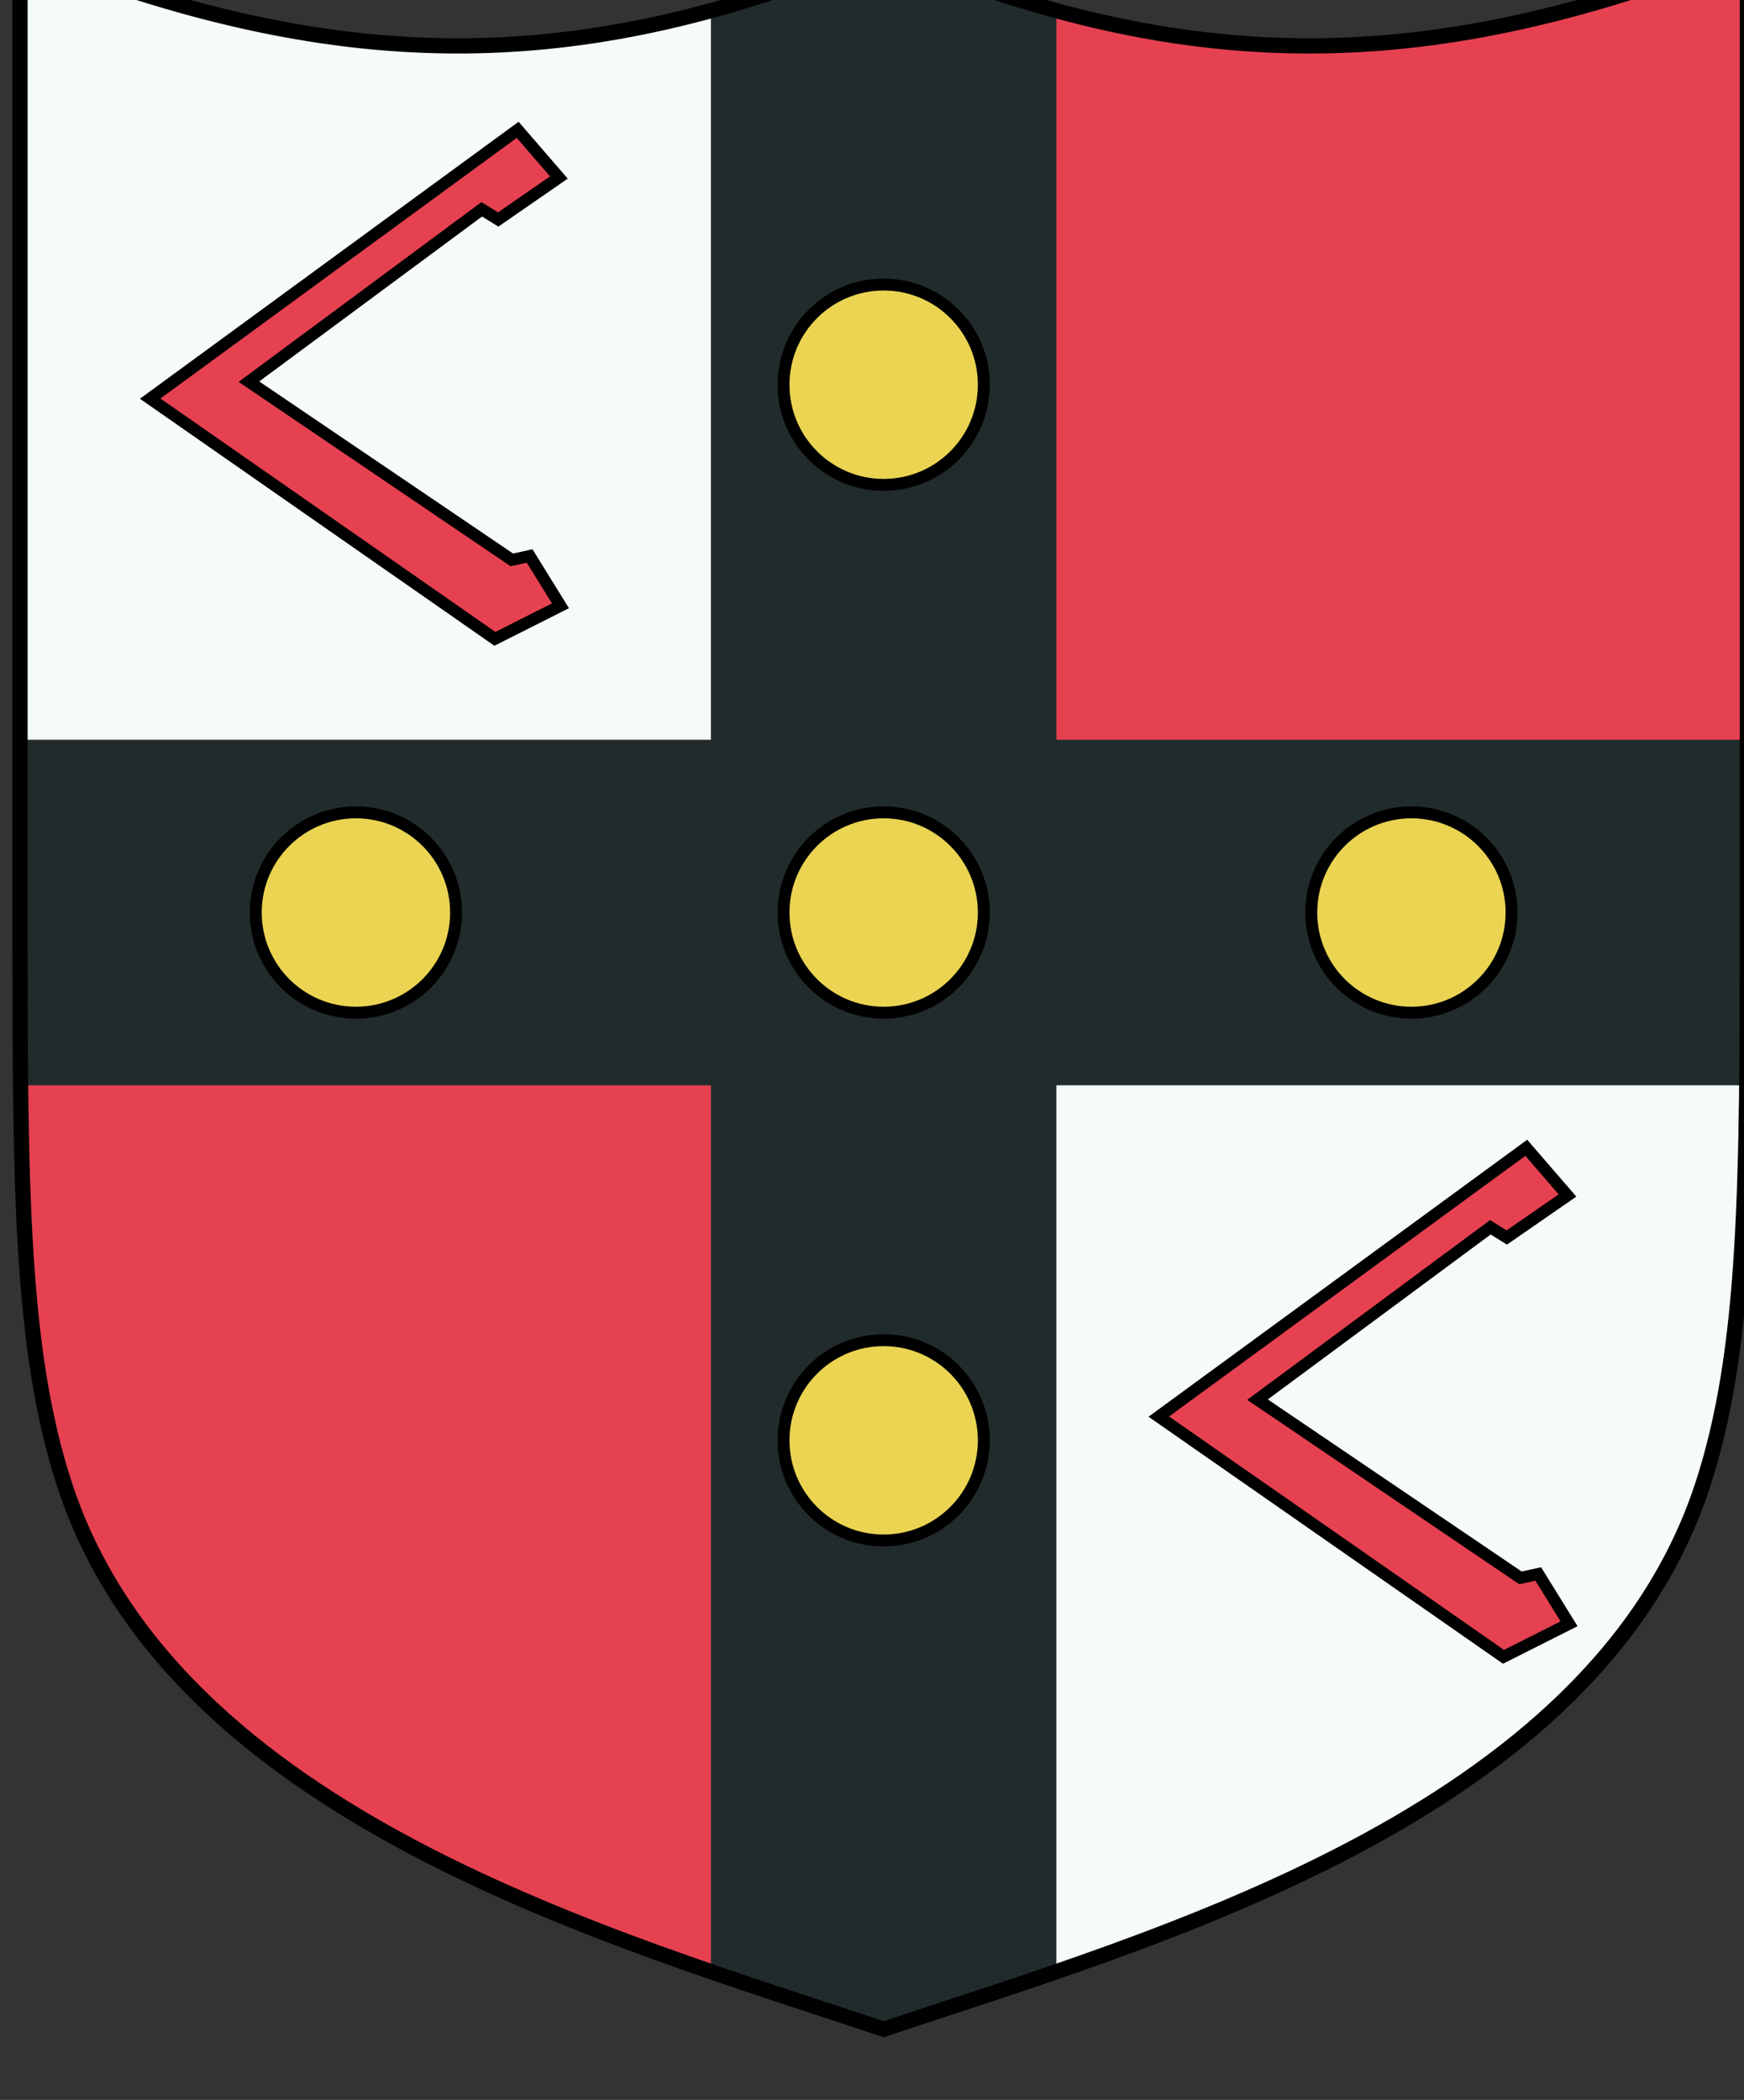
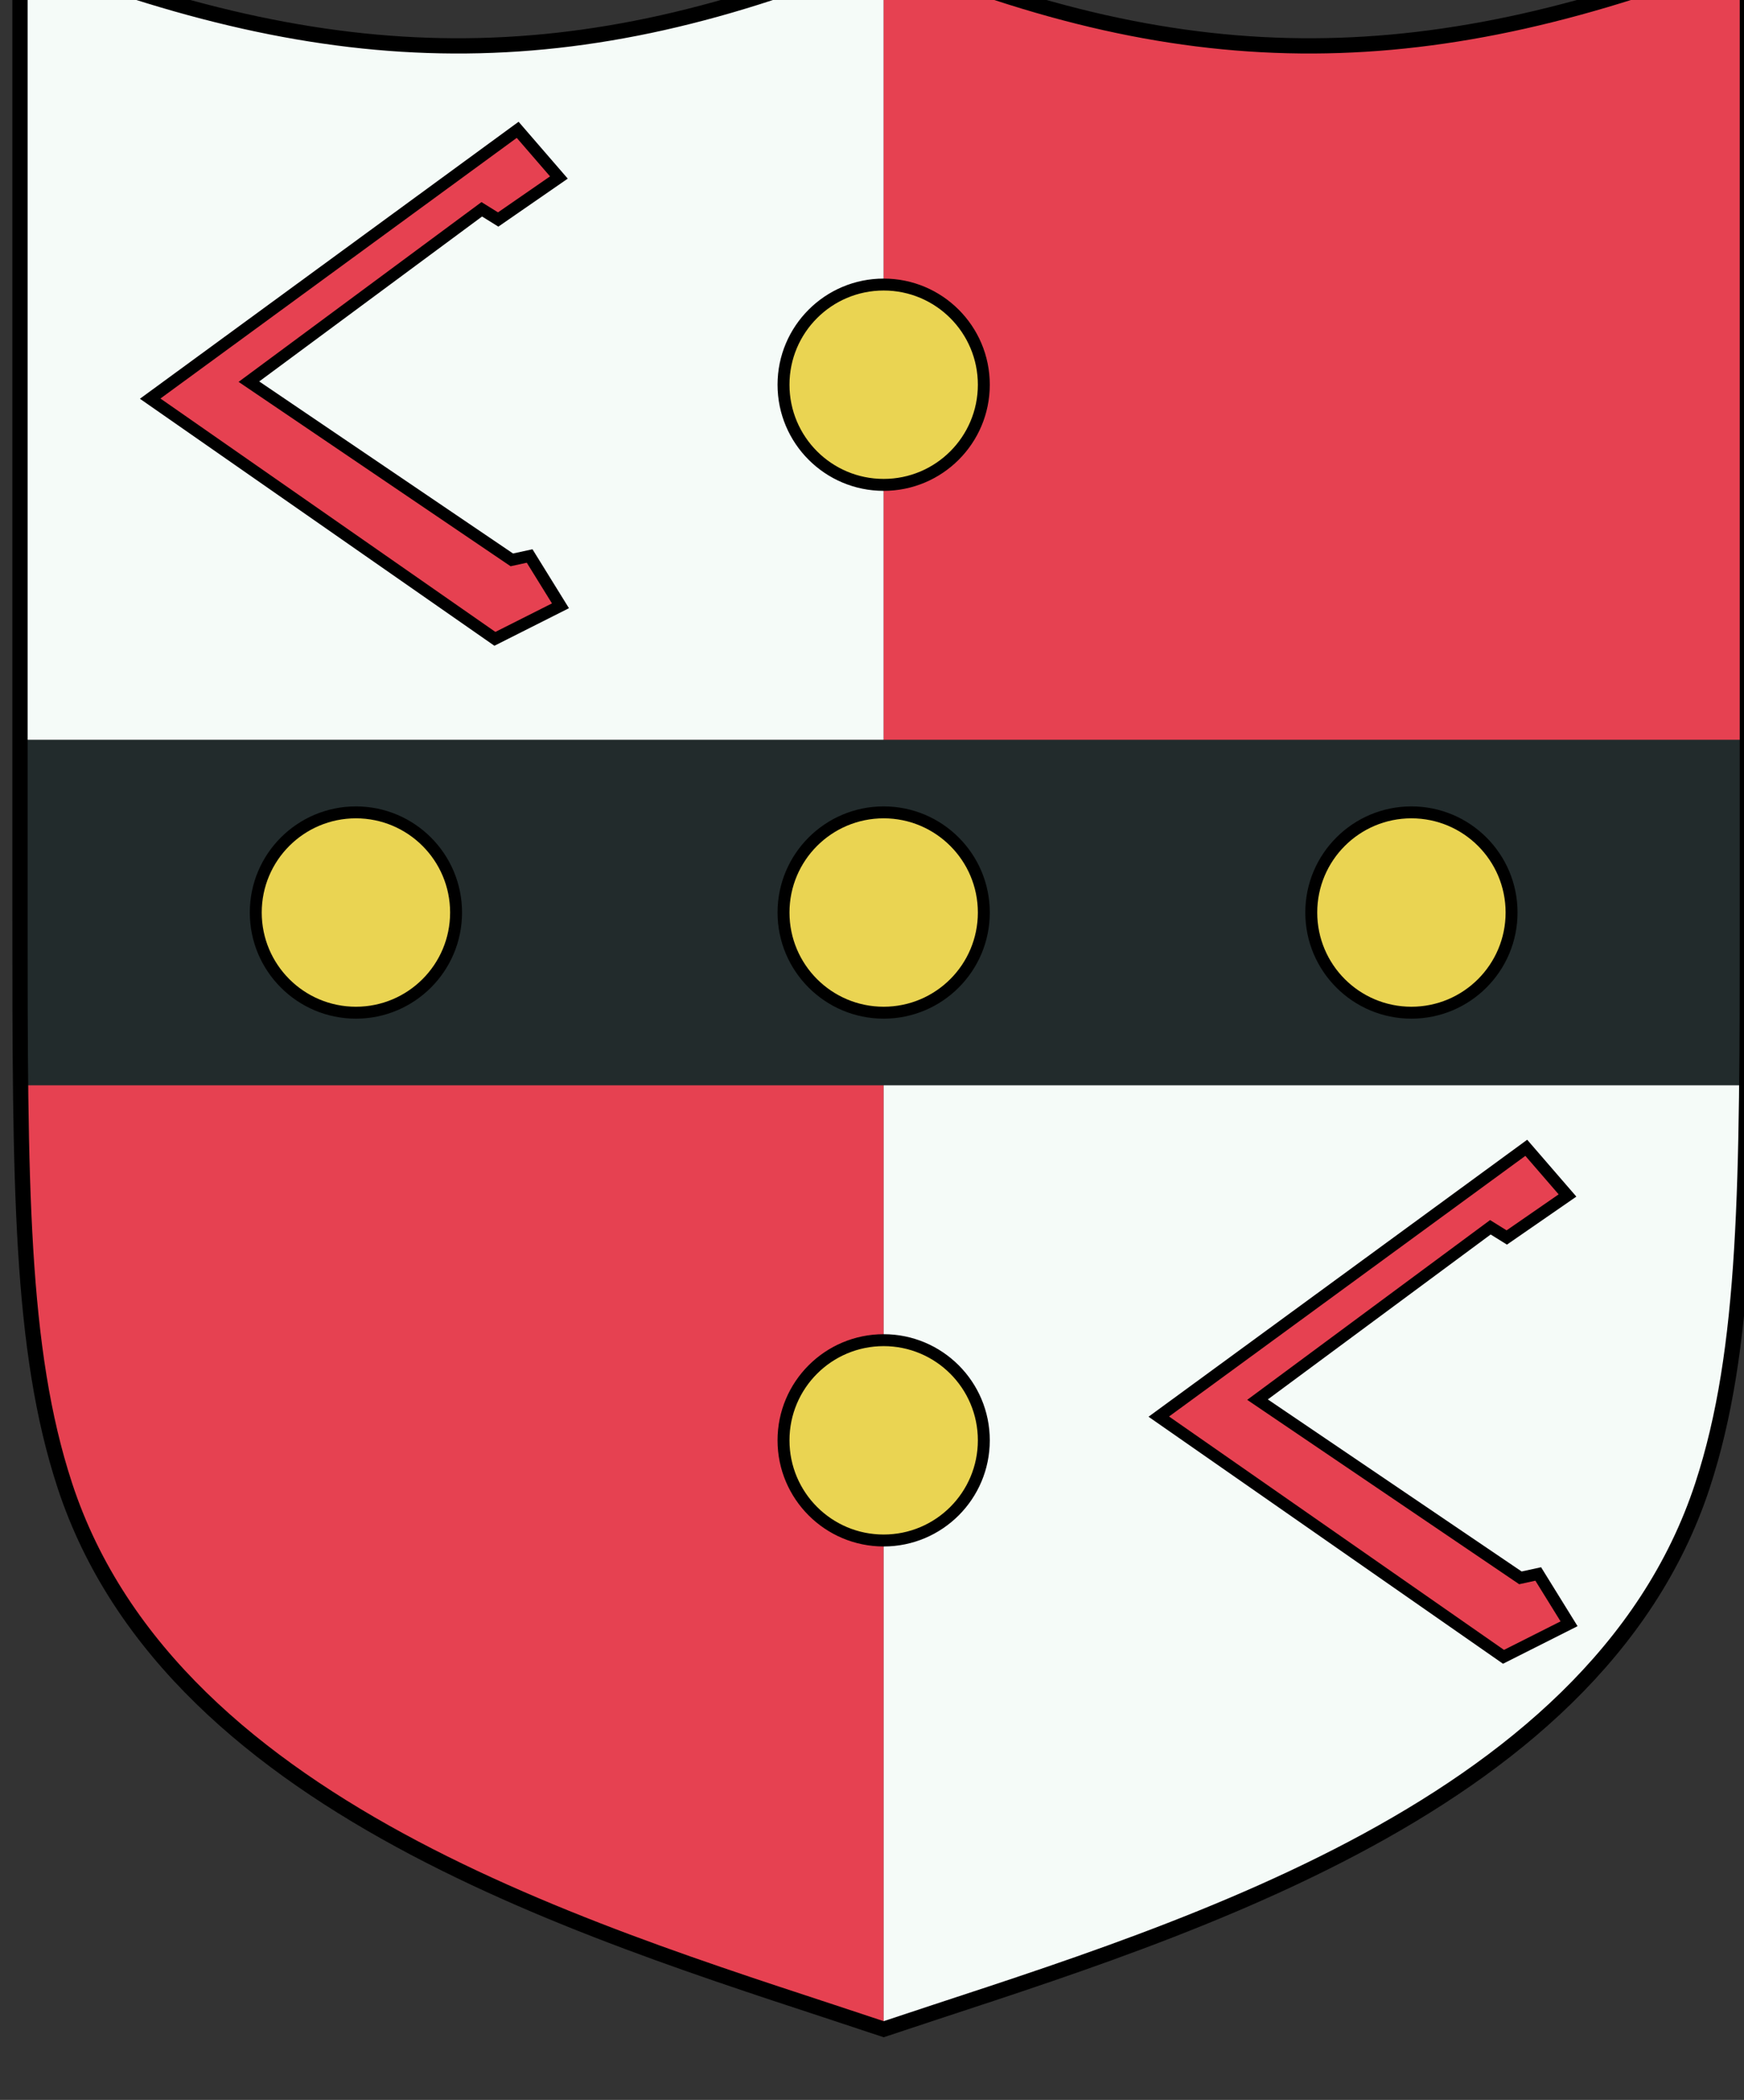
<svg xmlns="http://www.w3.org/2000/svg" xmlns:ns1="http://www.inkscape.org/namespaces/inkscape" xmlns:ns2="http://sodipodi.sourceforge.net/DTD/sodipodi-0.dtd" xmlns:xlink="http://www.w3.org/1999/xlink" width="96.672mm" height="116.387mm" viewBox="0 0 96.672 116.387" version="1.1" id="svg23297" ns1:version="0.92.3 (2405546, 2018-03-11)" ns2:docname="COA Creyden.svg">
  <rect x="0" y="0" width="96.672" height="116.387" fill="#333333" stroke="none" />
  <defs id="defs23291" />
  <ns2:namedview id="base" pagecolor="#ffffff" bordercolor="#666666" borderopacity="1.0" ns1:pageopacity="0.0" ns1:pageshadow="2" ns1:zoom="0.35" ns1:cx="840.04724" ns1:cy="332.39708" ns1:document-units="mm" ns1:current-layer="layer1" showgrid="false" fit-margin-top="0" fit-margin-left="0" fit-margin-right="0" fit-margin-bottom="0" ns1:window-width="1920" ns1:window-height="1017" ns1:window-x="-4" ns1:window-y="-4" ns1:window-maximized="1" />
  <g ns1:label="Layer 1" ns1:groupmode="layer" id="layer1" transform="translate(278.902,-119.366)">
    <g transform="matrix(0.282,0,0,0.282,590.015,-4172.523)" id="g23251">
      <path ns2:nodetypes="cccc" ns1:connector-curvature="0" style="opacity:1;fill:#f5fbf8;fill-opacity:1;stroke:none;stroke-width:3;stroke-linecap:butt;stroke-linejoin:miter;stroke-miterlimit:4;stroke-dasharray:none" d="m -2907.568,15398.817 v -189.126 c -60.803,25.557 -107.945,24.552 -169.77,0 v 189.126" id="path20396-7-7" />
      <path id="use20161-8-4-9-3" d="m -2907.568,15398.817 v 219.477 c -52.787,-17.712 -139.569,-41.639 -160.959,-106.879 -8.782,-26.784 -8.811,-59.217 -8.811,-112.598 z" style="display:inline;fill:#e64151;fill-opacity:1;stroke:none;stroke-width:1.875;stroke-miterlimit:4;stroke-dasharray:none" ns1:connector-curvature="0" />
      <path ns2:nodetypes="cccc" ns1:connector-curvature="0" style="opacity:1;fill:#e64151;fill-opacity:1;stroke:none;stroke-width:3;stroke-linecap:butt;stroke-linejoin:miter;stroke-miterlimit:4;stroke-dasharray:none" d="m -2907.568,15398.817 v -189.126 c 60.803,25.557 107.945,24.552 169.77,0 v 189.126" id="path20396-7-5-7" />
      <path id="use20161-8-4-9-4-7" d="m -2907.568,15398.817 v 219.477 c 52.787,-17.712 139.569,-41.639 160.959,-106.879 8.782,-26.784 8.811,-59.217 8.811,-112.598 z" style="display:inline;fill:#f5fbf8;fill-opacity:1;stroke:none;stroke-width:1.875;stroke-miterlimit:4;stroke-dasharray:none" ns1:connector-curvature="0" />
      <path ns1:connector-curvature="0" id="path19979-47" d="m -3077.338,15364.863 v 33.955 c 0,12.421 0.011,23.607 0.124,33.952 h 339.289 c 0.113,-10.345 0.126,-21.531 0.126,-33.952 v -33.955 z" style="color:#000000;font-style:normal;font-variant:normal;font-weight:normal;font-stretch:normal;font-size:medium;line-height:normal;font-family:sans-serif;font-variant-ligatures:normal;font-variant-position:normal;font-variant-caps:normal;font-variant-numeric:normal;font-variant-alternates:normal;font-feature-settings:normal;text-indent:0;text-align:start;text-decoration:none;text-decoration-line:none;text-decoration-style:solid;text-decoration-color:#000000;letter-spacing:normal;word-spacing:normal;text-transform:none;writing-mode:lr-tb;direction:ltr;text-orientation:mixed;dominant-baseline:auto;baseline-shift:baseline;text-anchor:start;white-space:normal;shape-padding:0;clip-rule:nonzero;display:inline;overflow:visible;visibility:visible;opacity:1;isolation:auto;mix-blend-mode:normal;color-interpolation:sRGB;color-interpolation-filters:linearRGB;solid-color:#000000;solid-opacity:1;vector-effect:none;fill:#222b2c;fill-opacity:1;fill-rule:evenodd;stroke:none;stroke-width:67.906;stroke-linecap:square;stroke-linejoin:miter;stroke-miterlimit:4;stroke-dasharray:none;stroke-dashoffset:0;stroke-opacity:1;color-rendering:auto;image-rendering:auto;shape-rendering:auto;text-rendering:auto;enable-background:accumulate" />
-       <path ns1:connector-curvature="0" id="path19951-8" d="m -2907.567,15209.691 c -11.762,4.944 -23.01,8.882 -33.954,11.86 v 385.432 c 12.114,4.176 23.682,7.864 33.954,11.31 10.272,-3.446 21.838,-7.134 33.953,-11.31 v -385.432 c -10.945,-2.978 -22.191,-6.916 -33.953,-11.86 z" style="color:#000000;font-style:normal;font-variant:normal;font-weight:normal;font-stretch:normal;font-size:medium;line-height:normal;font-family:sans-serif;font-variant-ligatures:normal;font-variant-position:normal;font-variant-caps:normal;font-variant-numeric:normal;font-variant-alternates:normal;font-feature-settings:normal;text-indent:0;text-align:start;text-decoration:none;text-decoration-line:none;text-decoration-style:solid;text-decoration-color:#000000;letter-spacing:normal;word-spacing:normal;text-transform:none;writing-mode:lr-tb;direction:ltr;text-orientation:mixed;dominant-baseline:auto;baseline-shift:baseline;text-anchor:start;white-space:normal;shape-padding:0;clip-rule:nonzero;display:inline;overflow:visible;visibility:visible;opacity:1;isolation:auto;mix-blend-mode:normal;color-interpolation:sRGB;color-interpolation-filters:linearRGB;solid-color:#000000;solid-opacity:1;vector-effect:none;fill:#222b2c;fill-opacity:1;fill-rule:evenodd;stroke:none;stroke-width:67.908;stroke-linecap:square;stroke-linejoin:miter;stroke-miterlimit:4;stroke-dasharray:none;stroke-dashoffset:0;stroke-opacity:1;color-rendering:auto;image-rendering:auto;shape-rendering:auto;text-rendering:auto;enable-background:accumulate" />
      <path ns1:connector-curvature="0" id="path20396-7-1-6" d="m -3077.338,15209.691 v 189.126 c -10e-5,53.381 0.029,85.813 8.811,112.597 21.39,65.24 108.171,89.167 160.959,106.879 52.787,-17.712 139.569,-41.639 160.959,-106.879 8.782,-26.784 8.811,-59.216 8.811,-112.597 v -189.126 c -61.825,24.552 -108.967,25.557 -169.77,0 -60.803,25.557 -107.945,24.552 -169.77,0 z" style="opacity:1;fill:none;fill-opacity:1;stroke:#000000;stroke-width:3;stroke-linecap:butt;stroke-linejoin:miter;stroke-miterlimit:4;stroke-dasharray:none" />
      <circle r="19.687" cy="15398.816" cx="-2907.568" id="path21687-3" style="color:#000000;clip-rule:nonzero;display:inline;overflow:visible;visibility:visible;opacity:1;isolation:auto;mix-blend-mode:normal;color-interpolation:sRGB;color-interpolation-filters:linearRGB;solid-color:#000000;solid-opacity:1;fill:#ead452;fill-opacity:1;fill-rule:evenodd;stroke:#000000;stroke-width:2.344;stroke-linecap:square;stroke-linejoin:round;stroke-miterlimit:4;stroke-dasharray:none;stroke-dashoffset:0;stroke-opacity:1;paint-order:fill markers stroke;color-rendering:auto;image-rendering:auto;shape-rendering:auto;text-rendering:auto;enable-background:accumulate" />
      <use height="100%" width="100%" transform="translate(103.737,4.54e-4)" id="use21726-69" xlink:href="#path21687-3" y="0" x="0" />
      <use height="100%" width="100%" transform="translate(-103.737,4.54e-4)" id="use21726-0-6" xlink:href="#path21687-3" y="0" x="0" />
      <use height="100%" width="100%" transform="translate(-4.2e-4,103.737)" id="use21726-7-1" xlink:href="#path21687-3" y="0" x="0" />
      <use height="100%" width="100%" transform="translate(-2.2e-4,-103.738)" id="use21726-6-8" xlink:href="#path21687-3" y="0" x="0" />
      <path ns2:nodetypes="ccccccccccc" ns1:connector-curvature="0" id="path23037" d="m -2979.51,15244.98 -72.236,52.834 67.76,47.211 12.887,-6.494 -6.059,-9.791 -3.502,0.764 -51.678,-35.027 45.772,-33.875 3.223,2.005 11.938,-8.255 z" style="color:#000000;font-style:normal;font-variant:normal;font-weight:normal;font-stretch:normal;font-size:90px;line-height:90%;font-family:'Cirth Erebor Caps';-inkscape-font-specification:'Cirth Erebor Caps';font-variant-ligatures:normal;font-variant-position:normal;font-variant-caps:normal;font-variant-numeric:normal;font-variant-alternates:normal;font-feature-settings:normal;text-indent:0;text-align:start;text-decoration:none;text-decoration-line:none;text-decoration-style:solid;text-decoration-color:#000000;letter-spacing:0px;word-spacing:0px;text-transform:none;writing-mode:lr-tb;direction:ltr;text-orientation:mixed;dominant-baseline:auto;baseline-shift:baseline;text-anchor:start;white-space:normal;shape-padding:0;clip-rule:nonzero;display:inline;overflow:visible;visibility:visible;opacity:1;isolation:auto;mix-blend-mode:normal;color-interpolation:sRGB;color-interpolation-filters:linearRGB;solid-color:#000000;solid-opacity:1;vector-effect:none;fill:#e64151;fill-opacity:1;fill-rule:nonzero;stroke:#000000;stroke-width:2.344;stroke-linecap:butt;stroke-linejoin:miter;stroke-miterlimit:4;stroke-dasharray:none;stroke-dashoffset:0;stroke-opacity:1;color-rendering:auto;image-rendering:auto;shape-rendering:auto;text-rendering:auto;enable-background:accumulate" />
      <use height="100%" width="100%" transform="translate(198.255,200.078)" id="use23155" xlink:href="#path23037" y="0" x="0" />
    </g>
  </g>
</svg>